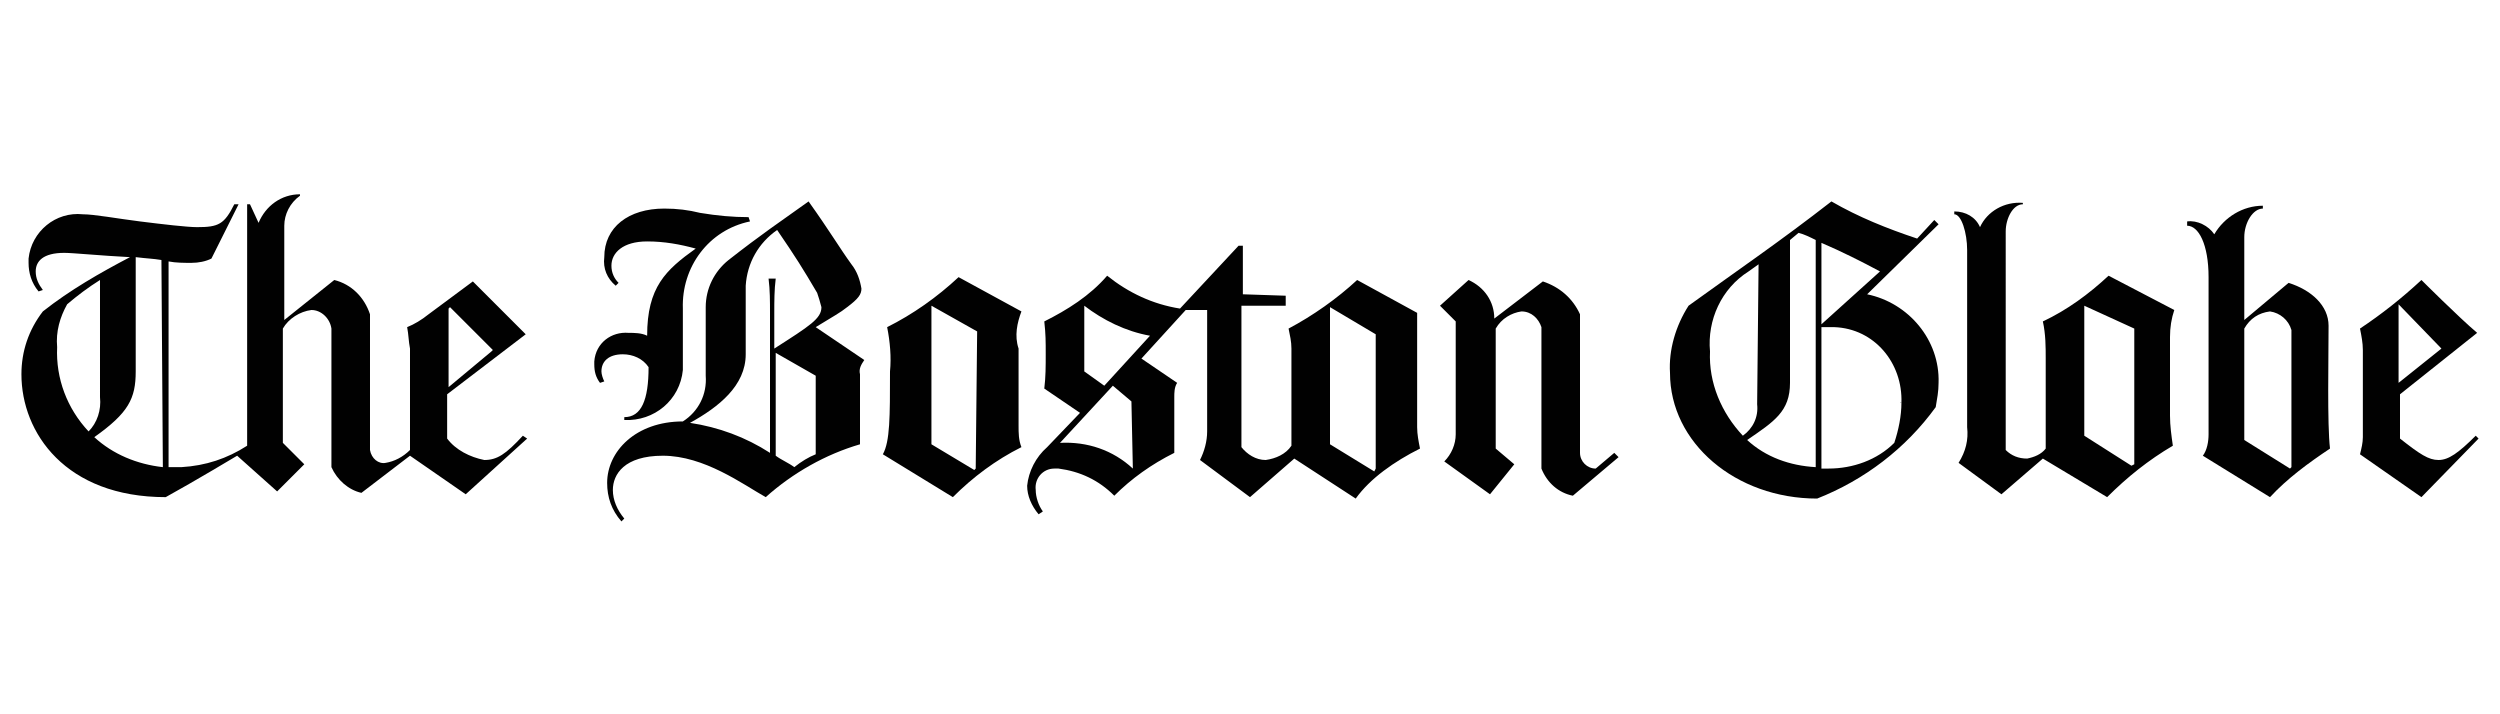
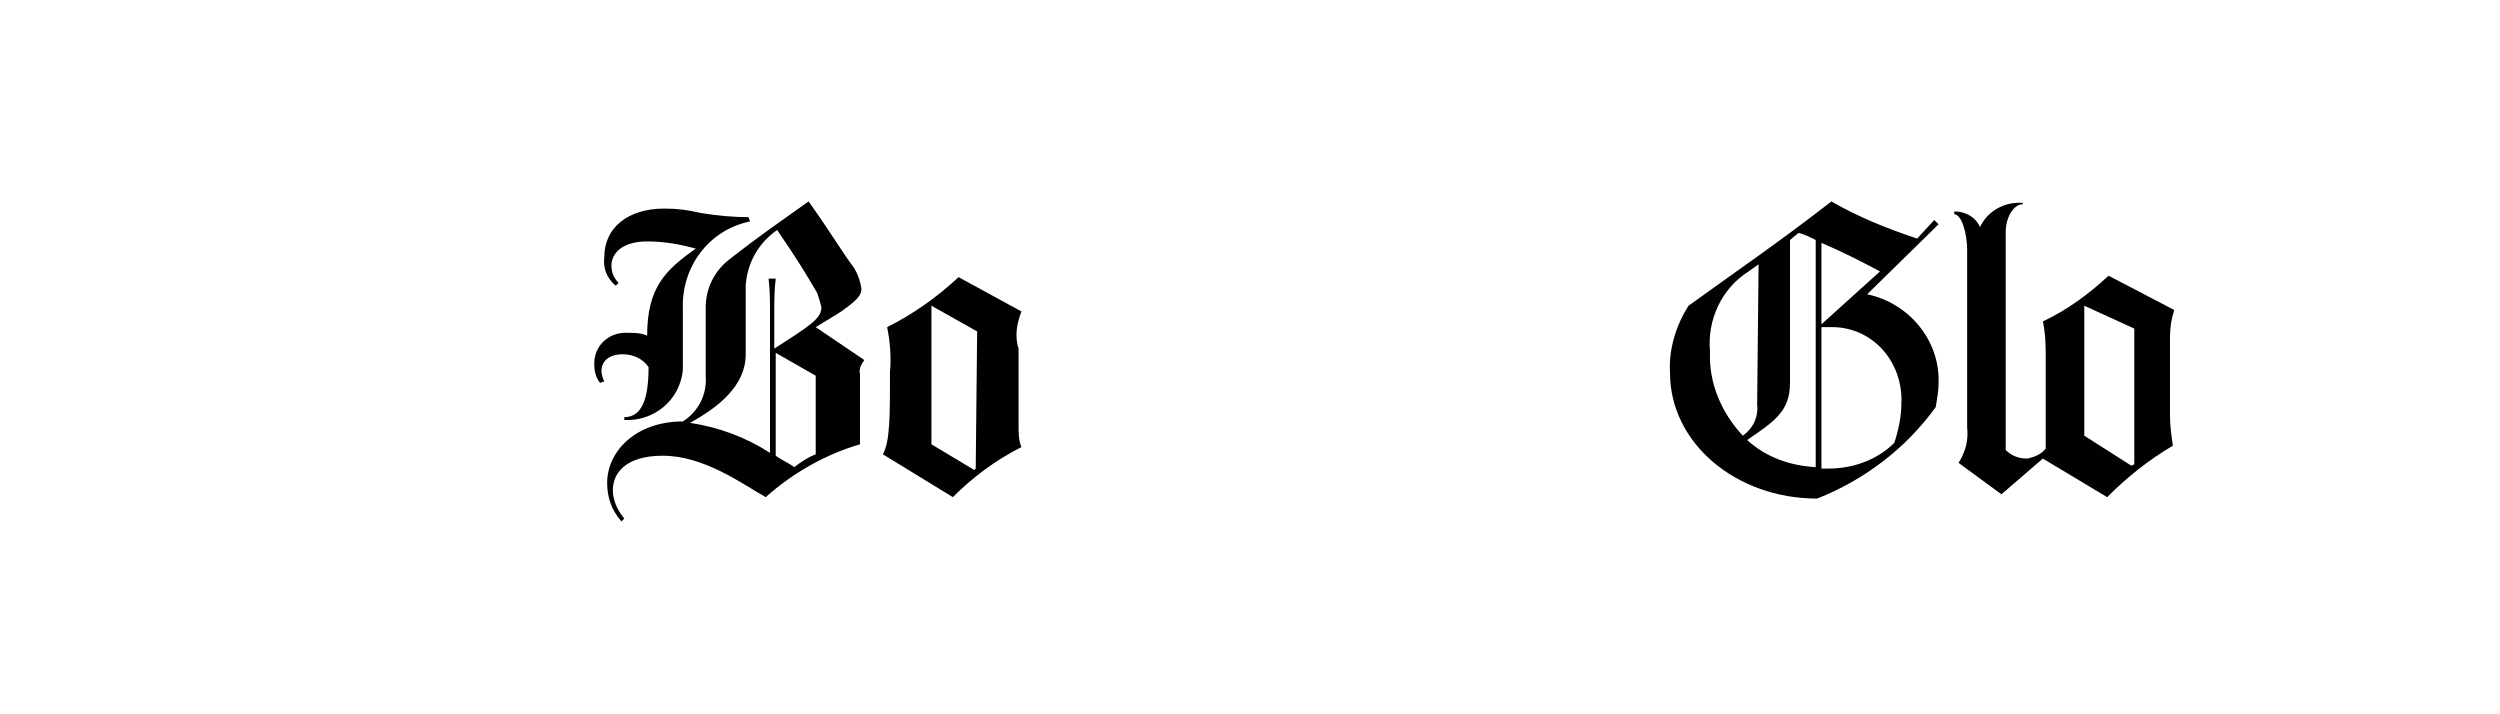
<svg xmlns="http://www.w3.org/2000/svg" version="1.1" id="Layer_1" x="0px" y="0px" viewBox="0 0 175 50" style="enable-background:new 0 0 175 50;" xml:space="preserve">
  <style type="text/css">
	.st0{fill:#010101;}
</style>
  <g id="XMLID_1_">
-     <path class="st0" d="M36.9,30.7l-0.3-0.2c-1.2,1.3-1.8,1.7-2.7,1.7c-1-0.2-2-0.7-2.6-1.5v-3.1l5.5-4.2l-3.7-3.7L30,22   c-0.5,0.4-1,0.7-1.5,0.9c0.1,0.5,0.1,1,0.2,1.5v7.1c-0.5,0.5-1.1,0.8-1.7,0.9c-0.5,0.1-1-0.3-1.1-0.9c0,0,0-0.1,0-0.1v-9.4   c-0.4-1.2-1.3-2.1-2.5-2.4l-3.5,2.8v-6.6c0-0.8,0.4-1.6,1.1-2.1v-0.1c-1.3,0-2.4,0.8-2.9,2l-0.6-1.3h-0.2v16.9   c-1.4,0.9-2.9,1.4-4.6,1.5c-0.3,0-0.6,0-0.9,0V18.3c0.5,0.1,1.1,0.1,1.6,0.1c0.5,0,1-0.1,1.4-0.3l1.9-3.8h-0.3   c-0.7,1.4-1.1,1.6-2.6,1.6c-0.7,0-2.4-0.2-4-0.4S6.6,15,5.8,15c-1.9-0.2-3.6,1.2-3.8,3.1c0,0.1,0,0.2,0,0.3c0,0.7,0.2,1.4,0.7,2   L3,20.3c-0.3-0.4-0.5-0.8-0.5-1.3c0-0.7,0.5-1.3,2-1.3c0.6,0,2.6,0.2,4.6,0.3C7,19.1,4.9,20.3,3,21.8c-1,1.3-1.5,2.8-1.5,4.4   c0,4.1,3.1,8.6,10.1,8.6c2-1.1,5-2.9,5-2.9l2.8,2.5l1.9-1.9l-1.5-1.5V23c0.4-0.7,1.2-1.2,2-1.3c0.7,0,1.3,0.6,1.4,1.3v9.7   c0.4,0.9,1.2,1.6,2.1,1.8l3.4-2.6l3.9,2.7L36.9,30.7z M34.4,24.6l-3,2.5v-5.5l0.1-0.1l3,3L34.4,24.6z M11.4,32.7   c-1.8-0.2-3.5-0.9-4.8-2.1c2.4-1.7,2.9-2.7,2.9-4.6v-8c0.8,0.1,1.2,0.1,1.8,0.2L11.4,32.7L11.4,32.7z M7,27.8   c0.1,0.9-0.2,1.8-0.8,2.4c-1.5-1.6-2.3-3.7-2.2-5.9c-0.1-1.1,0.2-2.1,0.7-3c0.7-0.6,1.5-1.2,2.3-1.7L7,27.8z" />
    <path class="st0" d="M71.5,21.8l-4.4-2.4c-1.5,1.4-3.2,2.6-5,3.5c0.2,1,0.3,2.1,0.2,3.1c0,3.2,0,4.9-0.5,5.8l4.9,3   c1.4-1.4,3-2.6,4.8-3.5c-0.2-0.5-0.2-1-0.2-1.5v-5.4C71,23.5,71.2,22.6,71.5,21.8L71.5,21.8z M60.5,25.2l-3.4-2.3   c1.3-0.8,1.7-1,2.2-1.4c0.8-0.6,1-0.9,1-1.3c-0.1-0.6-0.3-1.2-0.7-1.7c-0.8-1.1-1.5-2.3-3-4.4c-2.1,1.5-3.3,2.3-5.6,4.1   c-1,0.8-1.6,2-1.6,3.3v4.8c0.1,1.3-0.5,2.5-1.6,3.2c-3.3,0-5.3,2.1-5.3,4.3c0,1,0.3,1.9,1,2.7l0.2-0.2c-0.5-0.6-0.8-1.3-0.8-2   c0-1.1,0.8-2.4,3.5-2.4c2.9,0,5.6,2,7.2,2.9c1.9-1.7,4.2-3,6.6-3.7v-4.9C60.1,25.8,60.3,25.5,60.5,25.2L60.5,25.2z M52.5,15.5   l-0.1-0.3c-1.1,0-2.2-0.1-3.4-0.3c-0.8-0.2-1.6-0.3-2.5-0.3c-2.5,0-4.2,1.3-4.2,3.4c-0.1,0.8,0.2,1.5,0.8,2l0.2-0.2   c-0.3-0.3-0.5-0.7-0.5-1.2c0-0.9,0.8-1.7,2.5-1.7c1.2,0,2.3,0.2,3.4,0.5c-2.1,1.5-3.4,2.7-3.4,6.1c-0.4-0.2-0.9-0.2-1.3-0.2   c-1.2-0.1-2.3,0.7-2.4,2c0,0.1,0,0.1,0,0.2c0,0.5,0.1,0.9,0.4,1.3l0.3-0.1c-0.1-0.2-0.2-0.5-0.2-0.7c0-0.7,0.5-1.2,1.5-1.2   c0.7,0,1.4,0.3,1.8,0.9c0,2.3-0.5,3.5-1.7,3.5v0.2c2.1,0.1,3.9-1.4,4.1-3.5v-4.3C47.7,18.7,49.6,16.1,52.5,15.5L52.5,15.5z    M68.3,32.8l-0.1,0.1l-3-1.8v-9.7l3.2,1.8L68.3,32.8z M57.5,21.5c0,0.8-0.8,1.3-3.3,2.9v-2.5c0-0.8,0-1.6,0.1-2.4h-0.5   c0.1,0.8,0.1,1.6,0.1,2.4v9.8c-1.7-1.1-3.6-1.8-5.6-2.1c2-1.1,3.9-2.6,3.9-4.8V20c0.1-1.6,0.9-3,2.2-3.9c1.3,1.9,1.8,2.7,2.8,4.4   C57.3,20.8,57.4,21.1,57.5,21.5z M57.1,26.3v5.5c-0.5,0.2-1,0.5-1.5,0.9c-0.4-0.3-0.9-0.5-1.3-0.8v-7.2L57.1,26.3L57.1,26.3z" />
-     <path class="st0" d="M113.3,32l-0.3-0.3l-1.3,1.1c-0.6,0-1.1-0.5-1.1-1.1c0,0,0-0.1,0-0.1V22c-0.5-1.1-1.4-1.9-2.6-2.3l-3.4,2.6   c0-1.2-0.7-2.2-1.8-2.7l-2,1.8l1.1,1.1v7.9c0,0.7-0.3,1.4-0.8,1.9l3.2,2.3l1.7-2.1l-1.3-1.1V23c0.4-0.7,1.1-1.1,1.8-1.2   c0.7,0,1.2,0.5,1.4,1.1v9.9c0.4,1,1.2,1.7,2.2,1.9L113.3,32L113.3,32z M99.4,31.4c-0.1-0.5-0.2-1-0.2-1.5v-8L95,19.6   c-1.4,1.3-3.1,2.5-4.8,3.4c0.1,0.5,0.2,0.9,0.2,1.4v6.8c-0.4,0.6-1.1,0.9-1.8,1c-0.7,0-1.3-0.4-1.7-0.9v-9.9h3.1v-0.7l-3-0.1v-3.4   h-0.3l-4.1,4.4c-1.9-0.3-3.6-1.1-5.1-2.3c-1.2,1.4-2.8,2.4-4.4,3.2c0.1,0.9,0.1,1.4,0.1,2.3c0,0.8,0,1.6-0.1,2.4l2.5,1.7l-2.3,2.4   c-0.8,0.7-1.3,1.7-1.4,2.7c0,0.7,0.3,1.4,0.8,2l0.3-0.2c-0.3-0.4-0.5-1-0.5-1.5c-0.1-0.8,0.5-1.5,1.3-1.5c0.1,0,0.2,0,0.3,0   c1.5,0.2,2.8,0.8,3.9,1.9c1.2-1.2,2.6-2.2,4.2-3v-3.9c0-0.3,0-0.7,0.2-1l-2.5-1.7l3.1-3.4h1.5v8.5c0,0.7-0.2,1.4-0.5,2l3.5,2.6   l3.1-2.7l4.3,2.8C95.9,33.5,97.6,32.3,99.4,31.4L99.4,31.4z M96.3,32.8L96.2,33l-3.1-1.9v-9.6l3.2,1.9L96.3,32.8L96.3,32.8z    M80.5,23.5L77.3,27l-1.4-1v-4.6C77.2,22.4,78.8,23.2,80.5,23.5L80.5,23.5z M79.3,32.8c-1.4-1.3-3.2-1.9-5.1-1.8l3.7-4l1.3,1.1   L79.3,32.8L79.3,32.8z" />
    <path class="st0" d="M152.2,21.7l-4.6-2.4c-1.4,1.3-2.9,2.4-4.6,3.2c0.2,0.9,0.2,1.8,0.2,2.6v6.3c-0.3,0.4-0.8,0.6-1.3,0.7   c-0.6,0-1.1-0.2-1.5-0.6V16.2c0-0.9,0.5-1.9,1.2-1.9v-0.1c-1.3-0.1-2.5,0.6-3,1.7c-0.3-0.7-1-1.1-1.8-1.1V15c0.5,0,0.9,1.3,0.9,2.5   v12.4c0.1,0.9-0.1,1.7-0.6,2.5l3,2.2l2.9-2.5l4.5,2.7c1.4-1.4,2.9-2.6,4.6-3.6c-0.1-0.7-0.2-1.4-0.2-2.1v-5.5   C151.9,22.9,152,22.3,152.2,21.7L152.2,21.7z M135.7,15.7l-0.3-0.3l-1.2,1.3c-2.1-0.7-4.1-1.5-6-2.6c-3.6,2.8-6.4,4.7-10,7.3   c-0.9,1.4-1.4,3.1-1.3,4.7c0,4.9,4.6,8.8,10.3,8.8c3.3-1.3,6.2-3.5,8.3-6.4c0.1-0.6,0.2-1.1,0.2-1.7c0.1-3-2.1-5.6-5-6.2   L135.7,15.7z M149.4,32.5l-0.2,0.1l-3.3-2.1v-9.1l3.5,1.6L149.4,32.5z M131.6,19l-4.1,3.7V17C128.9,17.6,130.3,18.3,131.6,19   L131.6,19z M133.1,28.2c0,0.9-0.2,1.9-0.5,2.8c-1.2,1.2-2.9,1.8-4.6,1.8h-0.5v-9.9c0.3,0,0.6,0,0.9,0   C131.2,23,133.2,25.4,133.1,28.2C133,28.1,133,28.2,133.1,28.2L133.1,28.2z M127.1,32.7c-1.8-0.1-3.5-0.7-4.8-1.9c1.9-1.3,3-2,3-4   v-10l0.6-0.5c0.4,0.1,0.8,0.3,1.2,0.5L127.1,32.7L127.1,32.7z M123,28.3c0.1,0.9-0.3,1.7-1,2.2c-1.5-1.6-2.4-3.7-2.3-5.9   c-0.2-2.2,0.8-4.4,2.7-5.6l0.7-0.5L123,28.3L123,28.3z" />
-     <path class="st0" d="M173.5,30.7l-0.2-0.2c-1.2,1.2-1.9,1.7-2.6,1.7s-1.3-0.4-2.7-1.5v-3.1l5.4-4.3c-1.3-1.1-3.9-3.7-3.9-3.7   c-1.4,1.3-2.8,2.4-4.3,3.4c0.1,0.5,0.2,1,0.2,1.5v6.1c0,0.4-0.1,0.8-0.2,1.2l4.3,3L173.5,30.7L173.5,30.7z M163.1,31.4   c-0.2-1.7-0.1-6.4-0.1-8.6c0-1.4-1.2-2.5-2.8-3l-3.1,2.6v-5.8c0-1,0.6-2,1.3-2v-0.2c-1.4,0-2.7,0.8-3.4,2c-0.4-0.6-1.2-1-1.9-0.9   v0.3c0.8,0,1.5,1.3,1.5,3.6v11c0,0.5-0.1,1.1-0.4,1.5l4.7,2.9C160.1,33.5,161.6,32.4,163.1,31.4L163.1,31.4z M170.9,24.4l-3,2.4   v-5.5L170.9,24.4L170.9,24.4z M160.4,27.6v5.1l-0.1,0.1l-3.2-2V23c0.4-0.7,1-1.1,1.8-1.2c0.7,0.1,1.3,0.6,1.5,1.3L160.4,27.6   L160.4,27.6z" />
  </g>
</svg>